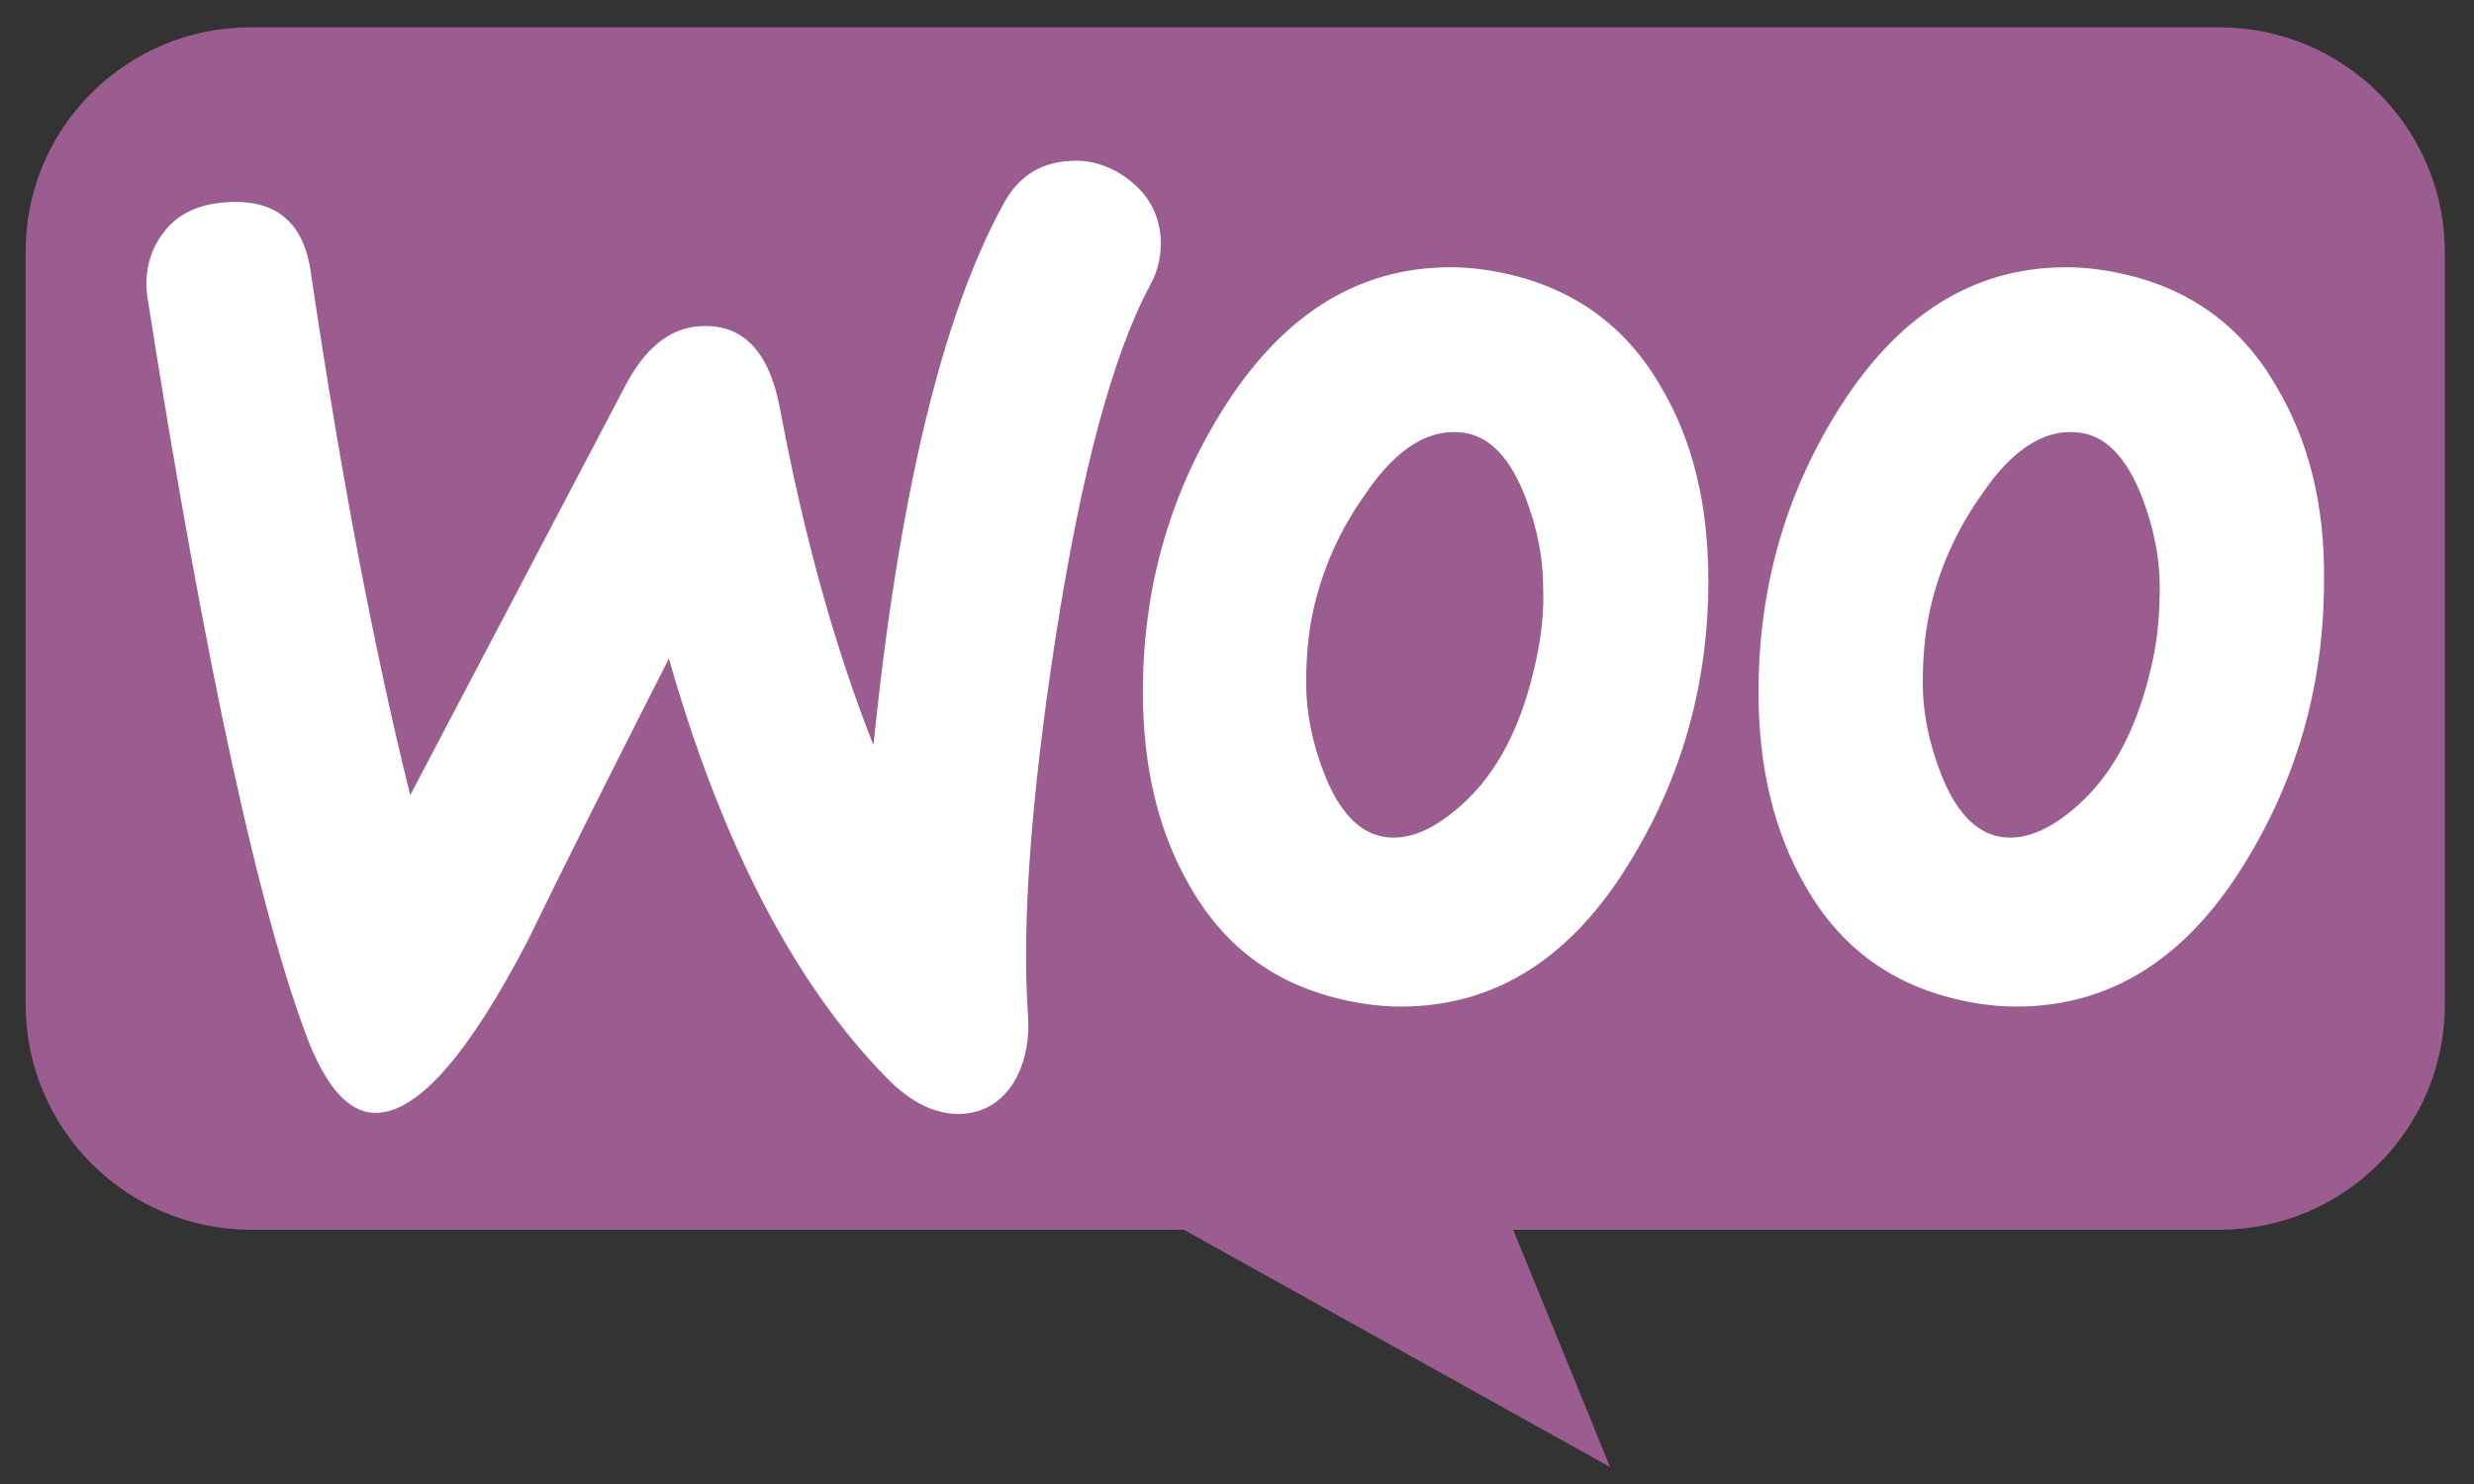
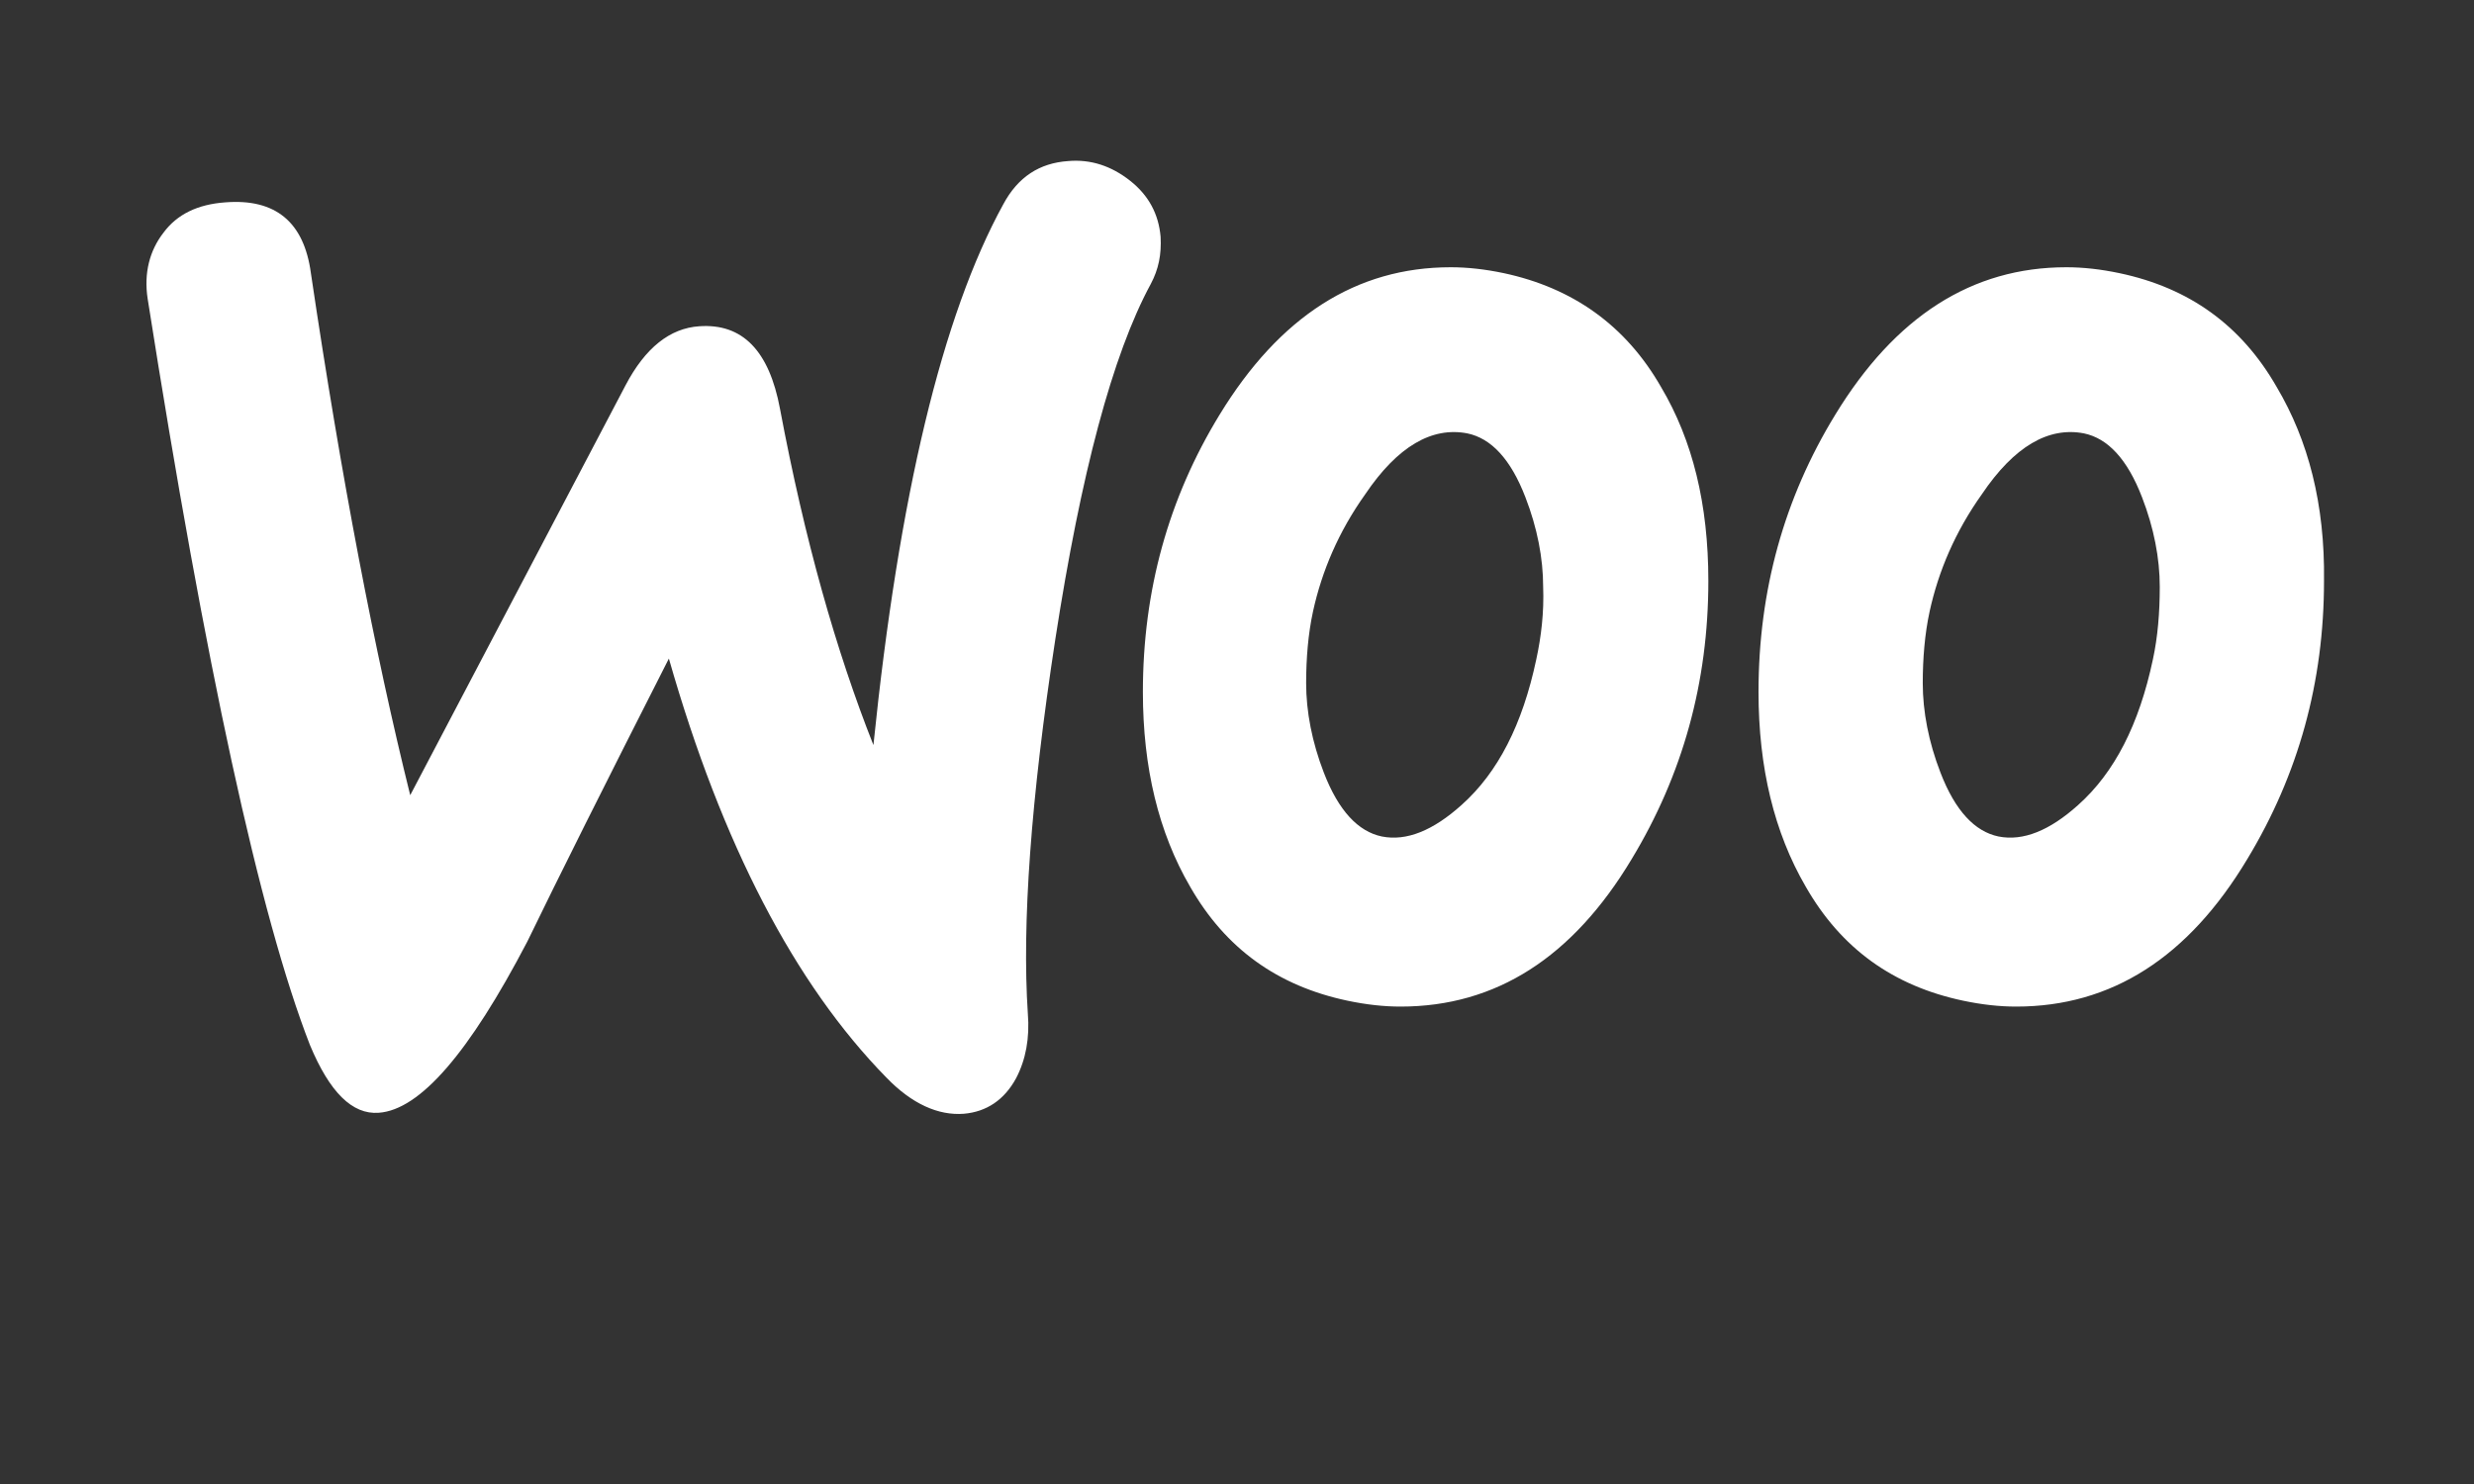
<svg xmlns="http://www.w3.org/2000/svg" width="75" height="45" viewBox="0 0 75 45" fill="none">
  <rect x="0" y="0" width="75" height="45" fill="#333333" stroke="none" />
-   <path d="M7.583 0.829H67.281C71.059 0.829 74.117 3.888 74.117 7.666V30.453C74.117 34.231 71.059 37.29 67.281 37.29H45.873L48.811 44.486L35.888 37.29H7.613C3.835 37.29 0.777 34.231 0.777 30.453V7.666C0.747 3.918 3.805 0.829 7.583 0.829Z" fill="#9B5C8F" />
  <path d="M4.953 7.06C5.37 6.494 5.996 6.196 6.831 6.136C8.352 6.017 9.217 6.732 9.425 8.283C10.349 14.514 11.363 19.791 12.436 24.113L18.965 11.681C19.561 10.548 20.307 9.952 21.201 9.893C22.513 9.803 23.318 10.638 23.646 12.397C24.391 16.362 25.345 19.731 26.478 22.593C27.253 15.02 28.565 9.565 30.414 6.196C30.861 5.361 31.517 4.944 32.381 4.884C33.067 4.824 33.693 5.033 34.259 5.48C34.826 5.927 35.124 6.494 35.184 7.18C35.213 7.716 35.124 8.163 34.886 8.611C33.723 10.757 32.769 14.365 31.994 19.373C31.248 24.233 30.98 28.019 31.159 30.732C31.219 31.477 31.099 32.133 30.801 32.7C30.443 33.355 29.907 33.713 29.221 33.773C28.446 33.833 27.641 33.475 26.866 32.67C24.093 29.837 21.887 25.604 20.277 19.97C18.339 23.785 16.908 26.647 15.984 28.555C14.225 31.924 12.734 33.654 11.482 33.743C10.677 33.803 9.991 33.117 9.395 31.686C7.875 27.78 6.235 20.238 4.476 9.058C4.357 8.283 4.536 7.597 4.953 7.06ZM69.022 11.741C67.948 9.863 66.368 8.73 64.252 8.283C63.685 8.163 63.149 8.104 62.642 8.104C59.78 8.104 57.454 9.594 55.636 12.576C54.085 15.11 53.31 17.912 53.31 20.983C53.31 23.279 53.787 25.246 54.741 26.886C55.814 28.764 57.395 29.897 59.511 30.344C60.078 30.464 60.614 30.523 61.121 30.523C64.013 30.523 66.338 29.033 68.127 26.051C69.677 23.487 70.453 20.685 70.453 17.614C70.483 15.289 69.976 13.351 69.022 11.741ZM65.265 19.999C64.848 21.967 64.102 23.428 62.999 24.411C62.135 25.187 61.33 25.514 60.585 25.365C59.869 25.216 59.273 24.59 58.826 23.428C58.468 22.503 58.289 21.579 58.289 20.715C58.289 19.97 58.349 19.224 58.498 18.538C58.766 17.316 59.273 16.123 60.078 14.991C61.062 13.53 62.105 12.934 63.178 13.142C63.894 13.291 64.49 13.917 64.937 15.08C65.295 16.004 65.474 16.928 65.474 17.793C65.474 18.568 65.414 19.314 65.265 19.999ZM50.358 11.741C49.285 9.863 47.675 8.73 45.589 8.283C45.022 8.163 44.486 8.104 43.978 8.104C41.117 8.104 38.791 9.594 36.972 12.576C35.422 15.11 34.647 17.912 34.647 20.983C34.647 23.279 35.124 25.246 36.078 26.886C37.151 28.764 38.731 29.897 40.848 30.344C41.415 30.464 41.951 30.523 42.458 30.523C45.35 30.523 47.675 29.033 49.464 26.051C51.015 23.487 51.789 20.685 51.789 17.614C51.789 15.289 51.312 13.351 50.358 11.741ZM46.572 19.999C46.155 21.967 45.41 23.428 44.306 24.411C43.442 25.187 42.637 25.514 41.891 25.365C41.176 25.216 40.58 24.59 40.132 23.428C39.775 22.503 39.596 21.579 39.596 20.715C39.596 19.97 39.656 19.224 39.805 18.538C40.073 17.316 40.58 16.123 41.385 14.991C42.369 13.53 43.412 12.934 44.485 13.142C45.201 13.291 45.797 13.917 46.244 15.08C46.602 16.004 46.781 16.928 46.781 17.793C46.811 18.568 46.721 19.314 46.572 19.999Z" fill="white" />
</svg>